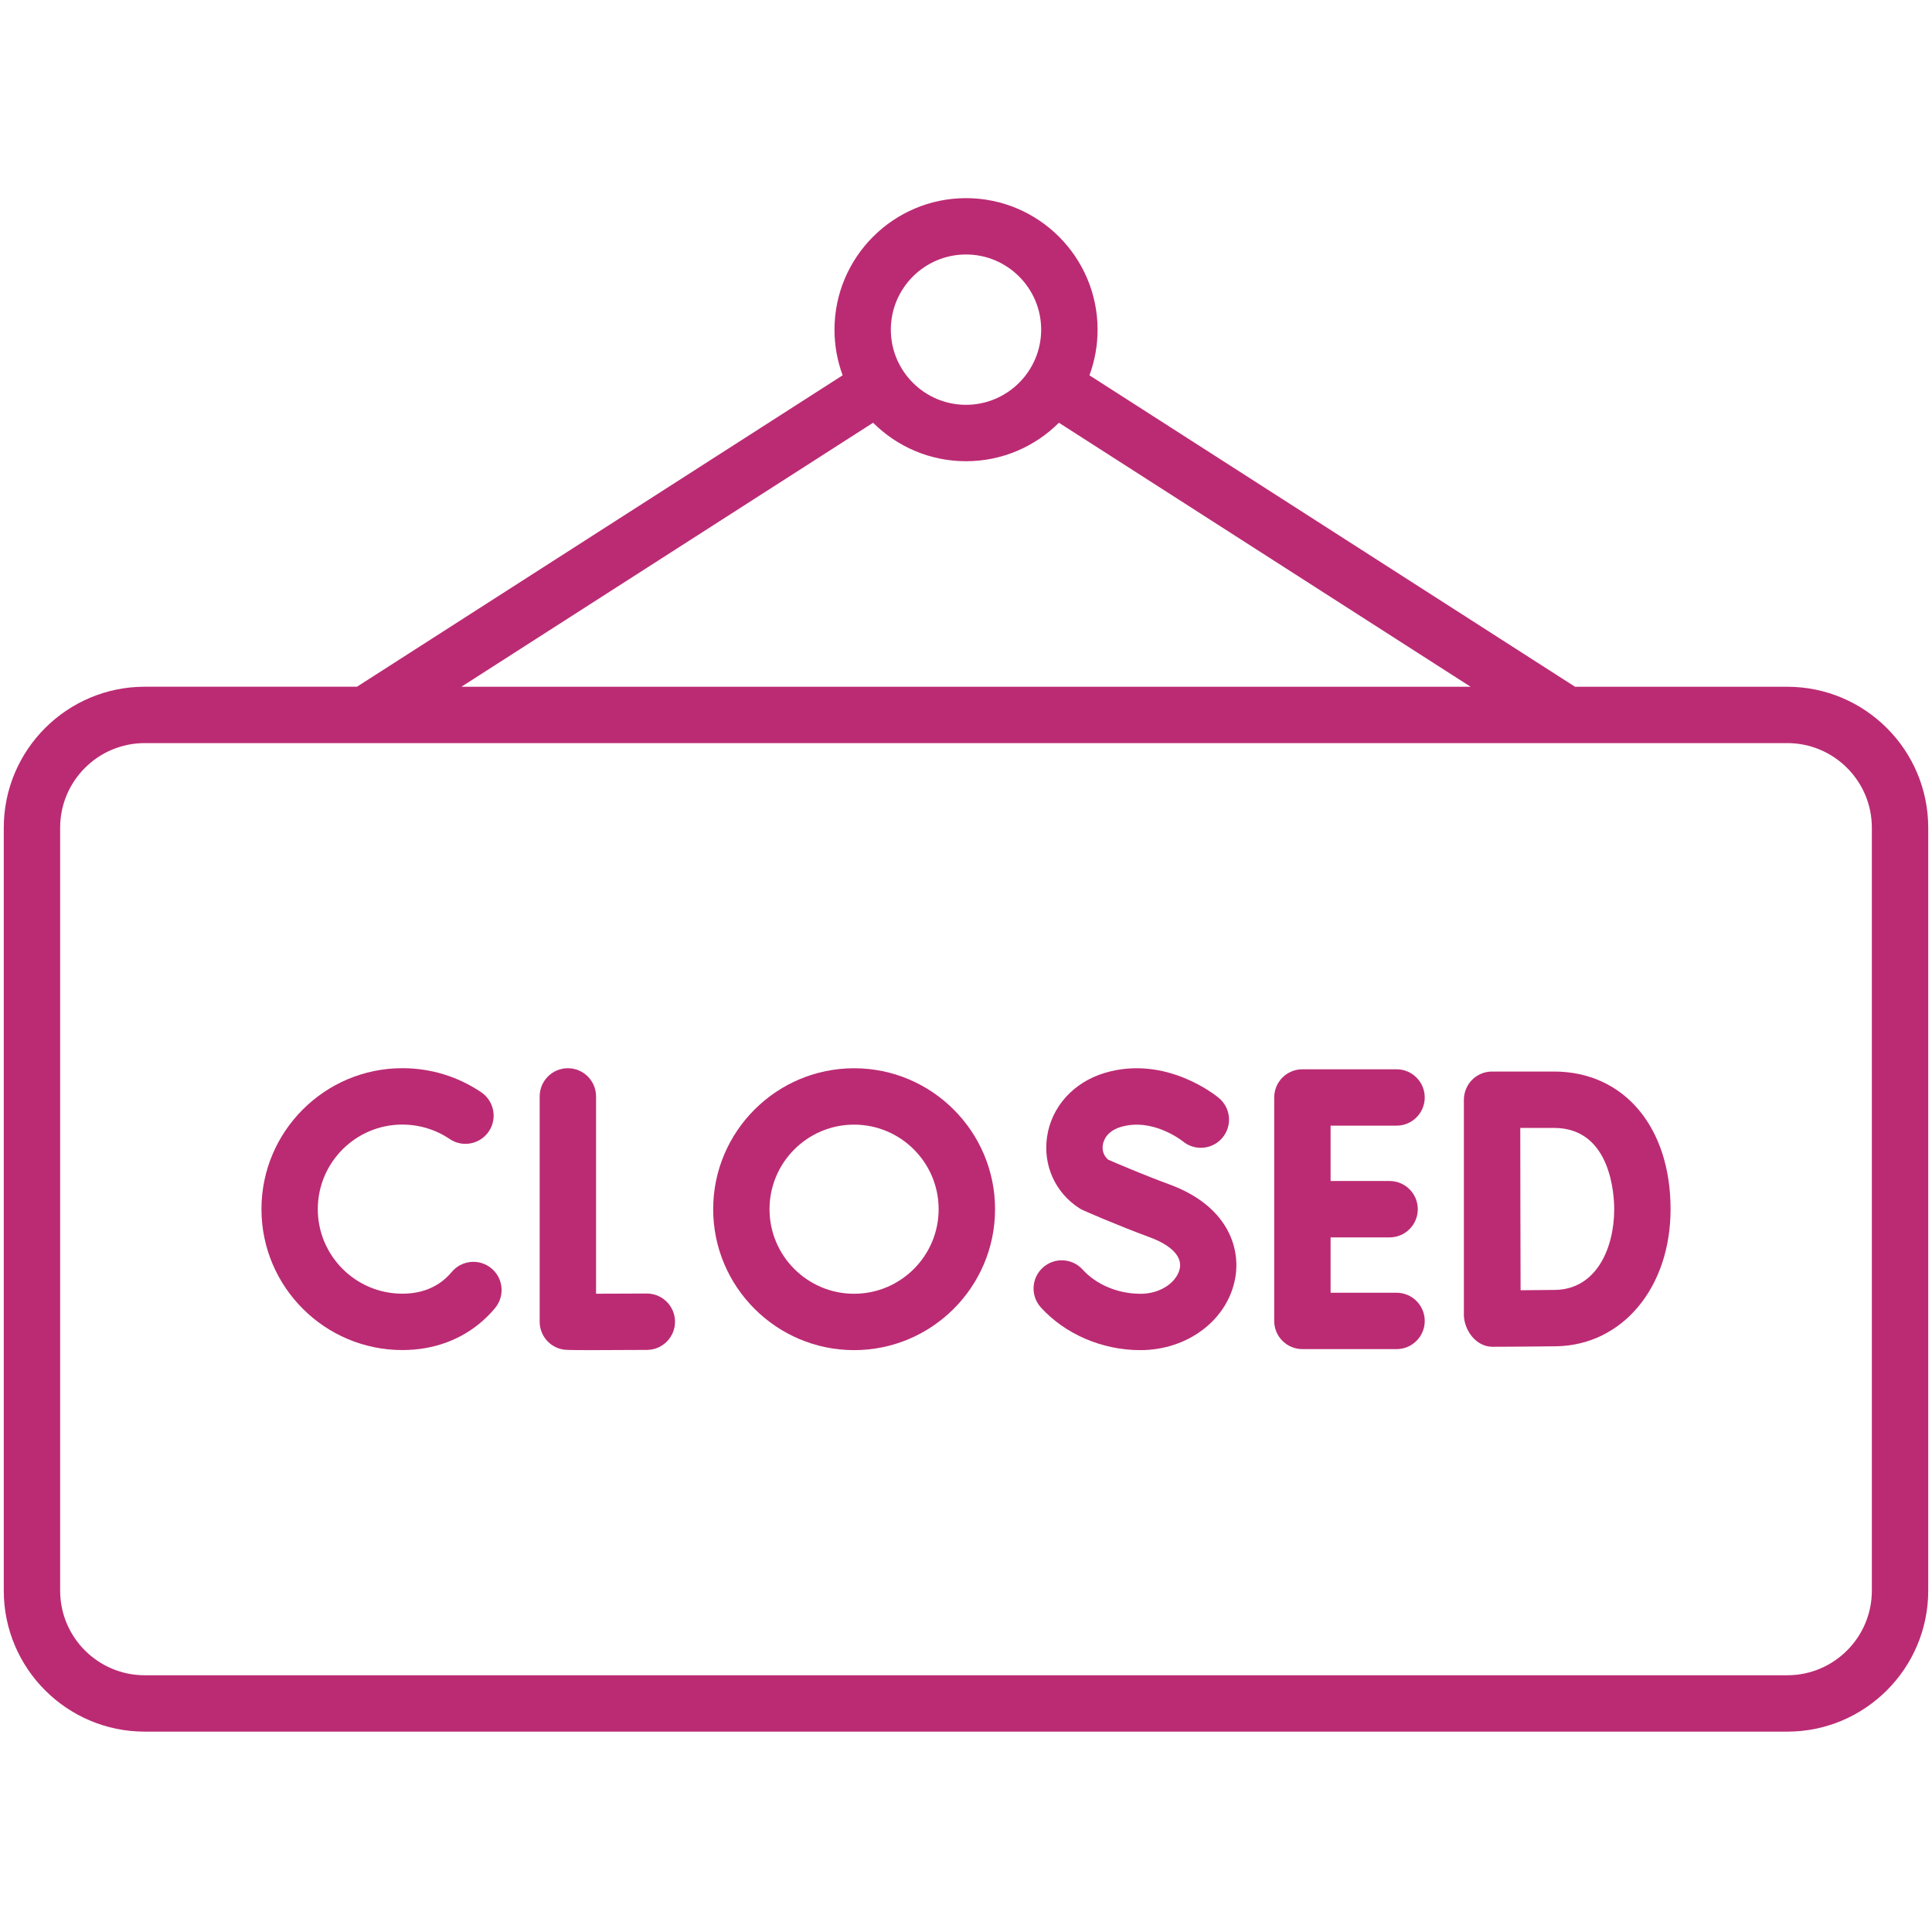
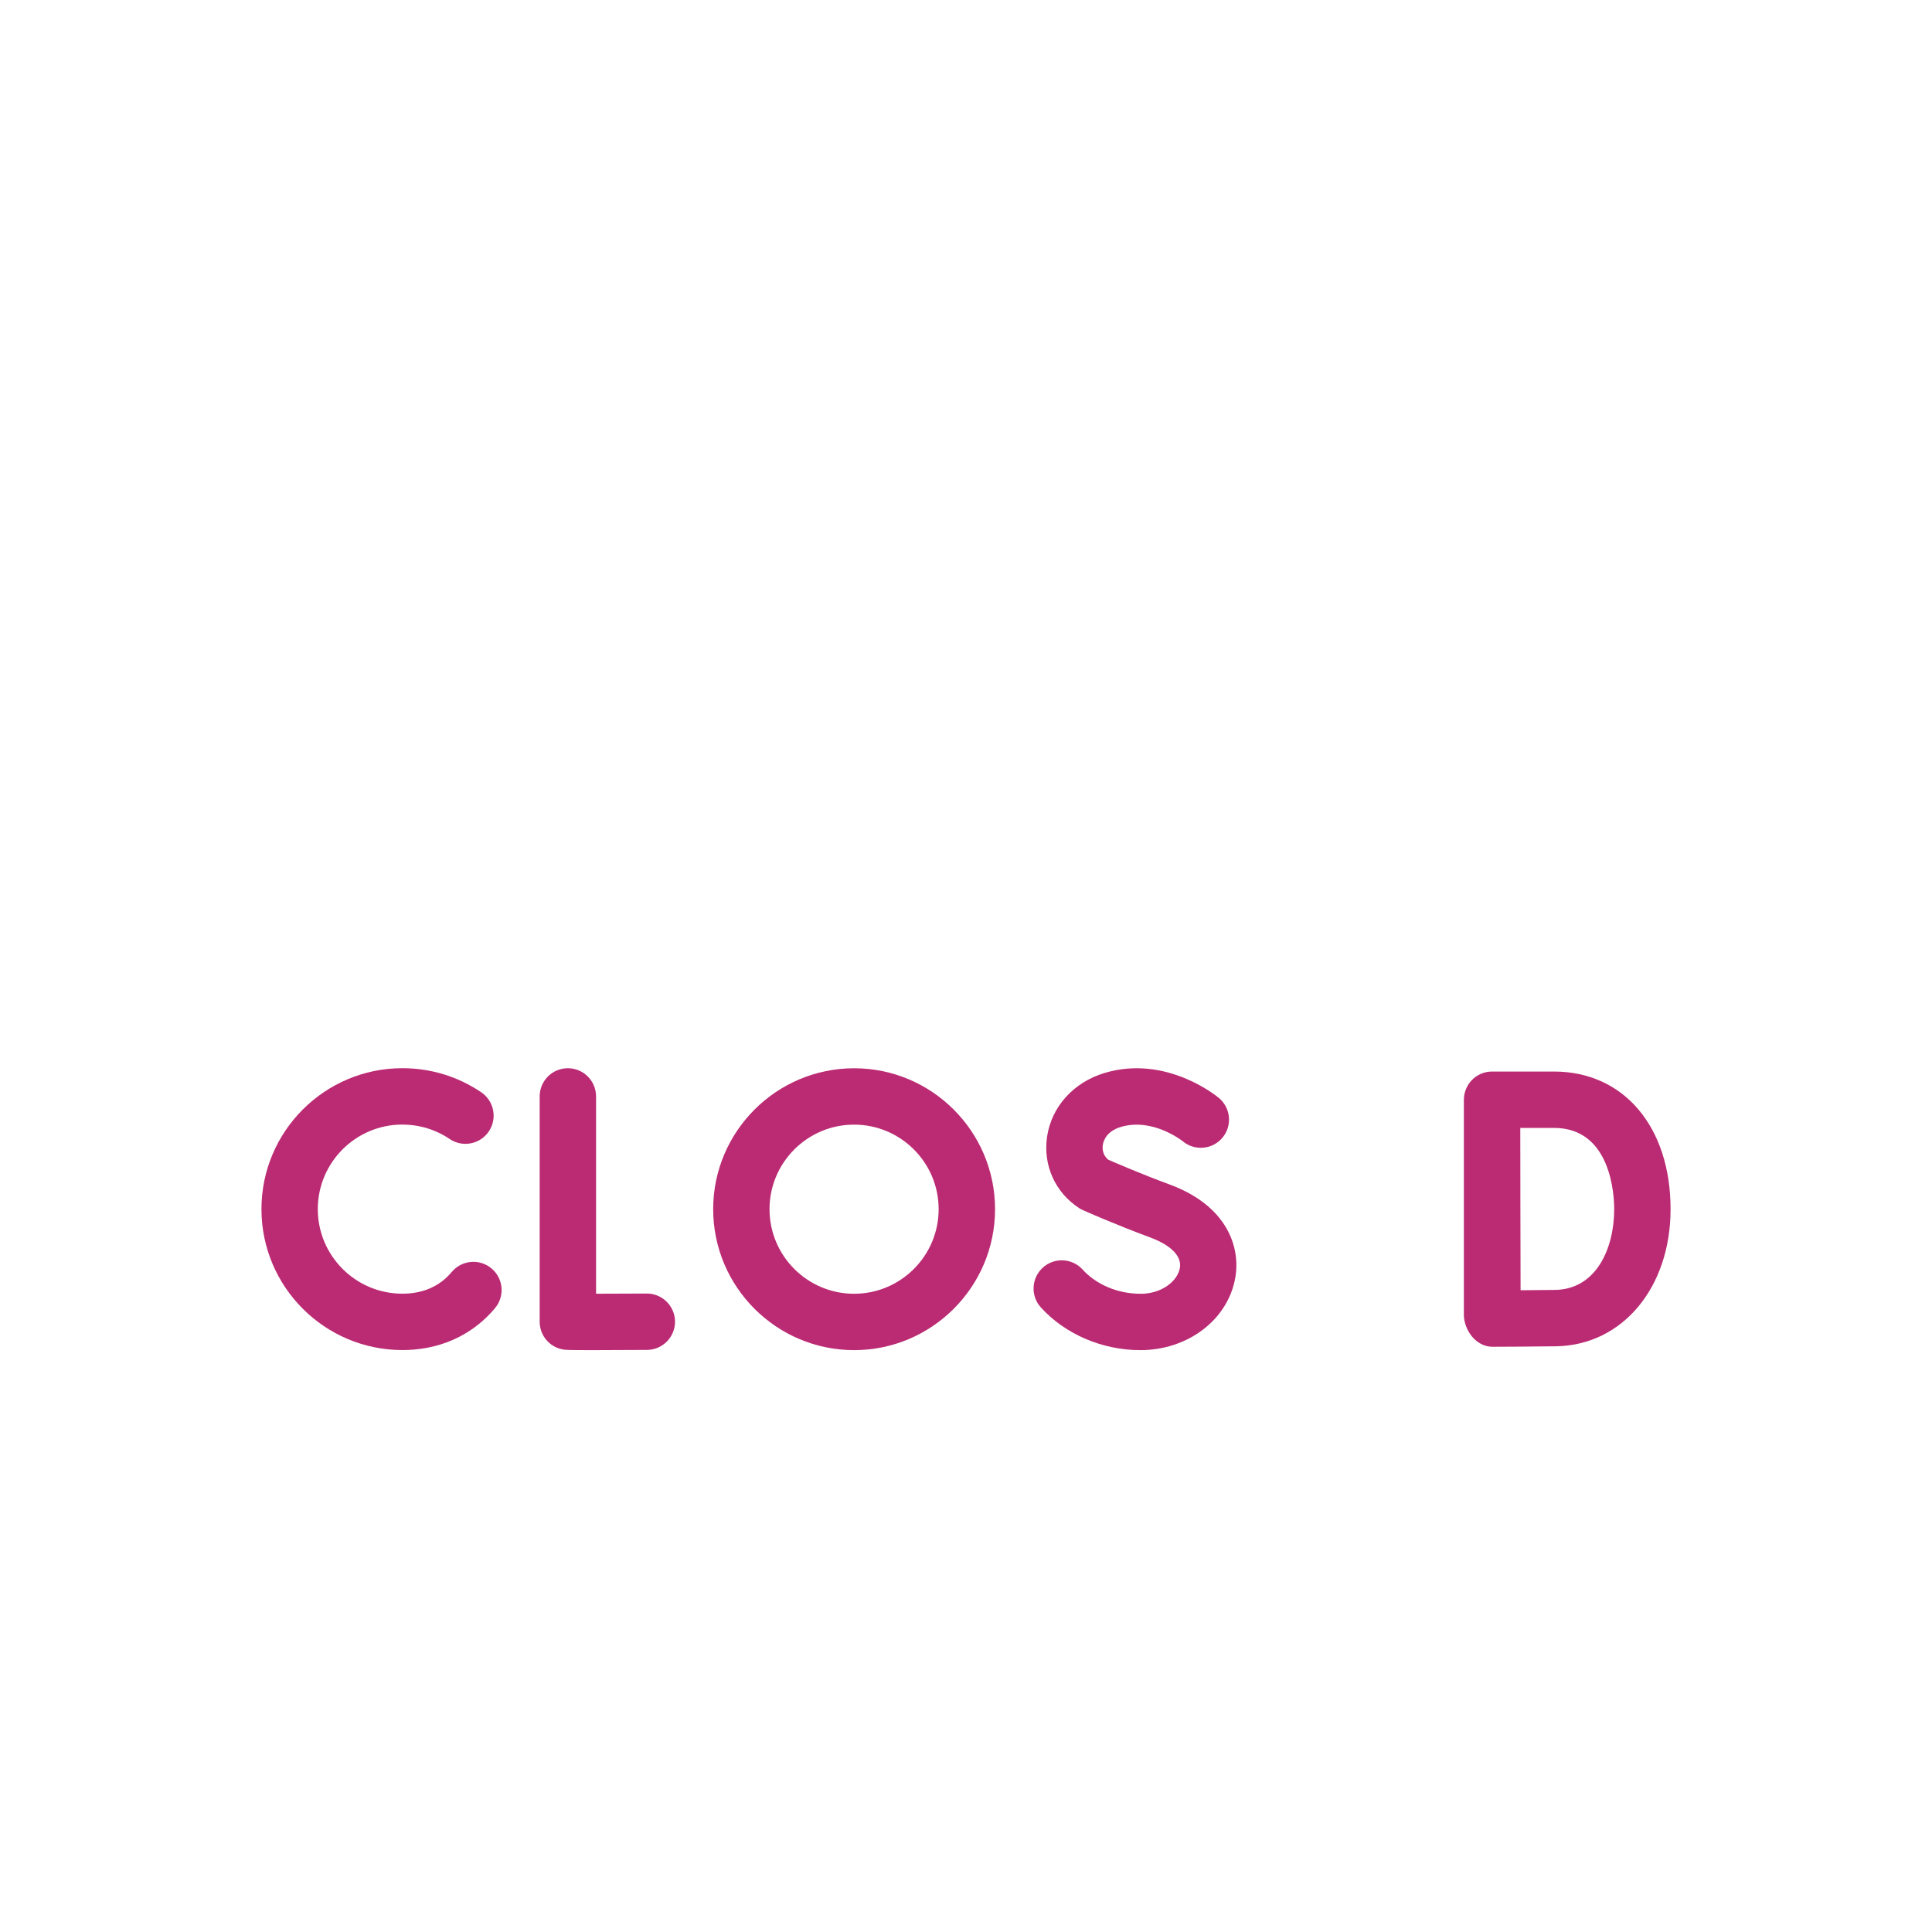
<svg xmlns="http://www.w3.org/2000/svg" id="Analytics-Icon" viewBox="0 0 512 512">
  <g>
-     <path d="M511,249.23v-29.88c0-20.6-16.76-37.35-37.35-37.35h-56.24l-128.7-82.54c1.4-3.77,2.16-7.84,2.16-12.09,0-19.22-15.64-34.86-34.86-34.86s-34.86,15.64-34.86,34.86c0,4.25,.77,8.32,2.16,12.09L94.6,181.99H38.35c-20.6,0-37.35,16.76-37.35,37.35v202.21c0,20.6,16.76,37.35,37.35,37.35H473.65c20.6,0,37.35-16.76,37.35-37.35V249.23Zm-14.94,34.86v137.46c0,12.36-10.05,22.41-22.41,22.41H38.35c-12.36,0-22.41-10.05-22.41-22.41V219.34c0-12.36,10.05-22.41,22.41-22.41H473.65c12.36,0,22.41,10.05,22.41,22.41v64.75ZM256,67.44c10.98,0,19.92,8.94,19.92,19.92s-8.94,19.92-19.92,19.92-19.92-8.94-19.92-19.92,8.94-19.92,19.92-19.92h0Zm-24.62,44.59c6.31,6.3,15.01,10.2,24.62,10.2s18.31-3.9,24.62-10.2l109.11,69.97H122.27l109.11-69.97Zm0,0" style="fill:#bb2b73;" />
    <path d="M150.49,283.09c-4.13,0-7.47,3.35-7.47,7.47v59.71c0,3.64,2.62,6.75,6.2,7.36,.54,.09,.94,.17,7.6,.17,3.2,0,7.84-.02,14.64-.06,4.12-.02,7.45-3.39,7.43-7.51-.03-4.11-3.37-7.43-7.47-7.43h-.05c-4.6,.03-9.54,.05-13.41,.05v-52.29c0-4.12-3.35-7.47-7.47-7.47h0Zm0,0" style="fill:#bb2b73;" />
-     <path d="M370.1,298.31c4.13,0,7.47-3.35,7.47-7.47s-3.35-7.47-7.47-7.47h-24.95c-4.12,0-7.47,3.34-7.47,7.47v59.22c0,4.13,3.35,7.47,7.47,7.47h24.95c4.13,0,7.47-3.34,7.47-7.47s-3.35-7.47-7.47-7.47h-17.48v-14.67h15.64c4.13,0,7.47-3.35,7.47-7.47s-3.35-7.47-7.47-7.47h-15.64v-14.67h17.48Zm0,0" style="fill:#bb2b73;" />
    <path d="M387.93,348.5c.12,4.06,3.2,8.41,7.62,8.41,.5,0,12.21-.05,16.89-.13,17.55-.31,30.28-15.59,30.28-36.34,0-21.81-12.41-36.47-30.89-36.47h-16.42c-4.18,0-7.47,3.39-7.47,7.53v57Zm23.9-49.59c15.18,0,15.95,17.93,15.95,21.53,0,10.52-4.83,21.21-15.6,21.4-2.12,.04-5.83,.07-9.21,.09-.03-6.84-.05-16.62-.05-21.55,0-4.12-.01-14.35-.03-21.47h8.94Zm0,0" style="fill:#bb2b73;" />
    <path d="M106.64,298.03c4.49,0,8.83,1.32,12.53,3.82,3.42,2.31,8.06,1.41,10.37-2.01,2.31-3.42,1.41-8.06-2.01-10.38-6.18-4.18-13.41-6.38-20.89-6.38-20.6,0-37.35,16.76-37.35,37.35s16.75,37.35,37.35,37.35c8.23,0,15.62-2.71,21.37-7.83,1.12-1,2.19-2.1,3.17-3.28,2.66-3.16,2.24-7.87-.92-10.52-3.16-2.66-7.88-2.24-10.53,.92-.52,.62-1.08,1.2-1.67,1.73-3.01,2.68-6.86,4.04-11.43,4.04-12.36,0-22.41-10.05-22.41-22.41s10.05-22.41,22.41-22.41h0Zm0,0" style="fill:#bb2b73;" />
    <path d="M302.2,342.86c-5.94,0-11.65-2.4-15.29-6.41-2.77-3.06-7.5-3.29-10.55-.52-3.06,2.78-3.29,7.5-.52,10.55,6.42,7.09,16.27,11.32,26.36,11.32,12.6,0,23.17-8.04,25.15-19.11,1.49-8.33-2.29-19.22-17.37-24.78-7.34-2.71-14.17-5.66-16.27-6.57-1.62-1.31-1.57-3.13-1.46-3.89,.16-1.05,.92-3.63,4.76-4.79,8.42-2.54,16.23,3.63,16.45,3.8,3.16,2.62,7.84,2.2,10.49-.94,2.66-3.16,2.25-7.87-.91-10.53-.56-.47-14-11.56-30.33-6.64-8.25,2.48-14.09,8.99-15.24,16.98-1.07,7.49,2.17,14.69,8.47,18.8,.33,.22,.68,.4,1.04,.57,.35,.16,8.58,3.82,17.85,7.24,2.62,.96,8.63,3.69,7.84,8.13-.6,3.34-4.66,6.8-10.44,6.8h0Zm0,0" style="fill:#bb2b73;" />
    <path d="M263.7,320.45c0-20.6-16.76-37.35-37.35-37.35s-37.35,16.76-37.35,37.35,16.76,37.35,37.35,37.35,37.35-16.76,37.35-37.35h0Zm-59.77,0c0-12.36,10.05-22.41,22.41-22.41s22.41,10.05,22.41,22.41-10.05,22.41-22.41,22.41-22.41-10.05-22.41-22.41h0Zm0,0" style="fill:#bb2b73;" />
  </g>
  <rect width="512" height="512" style="fill:none;" />
</svg>